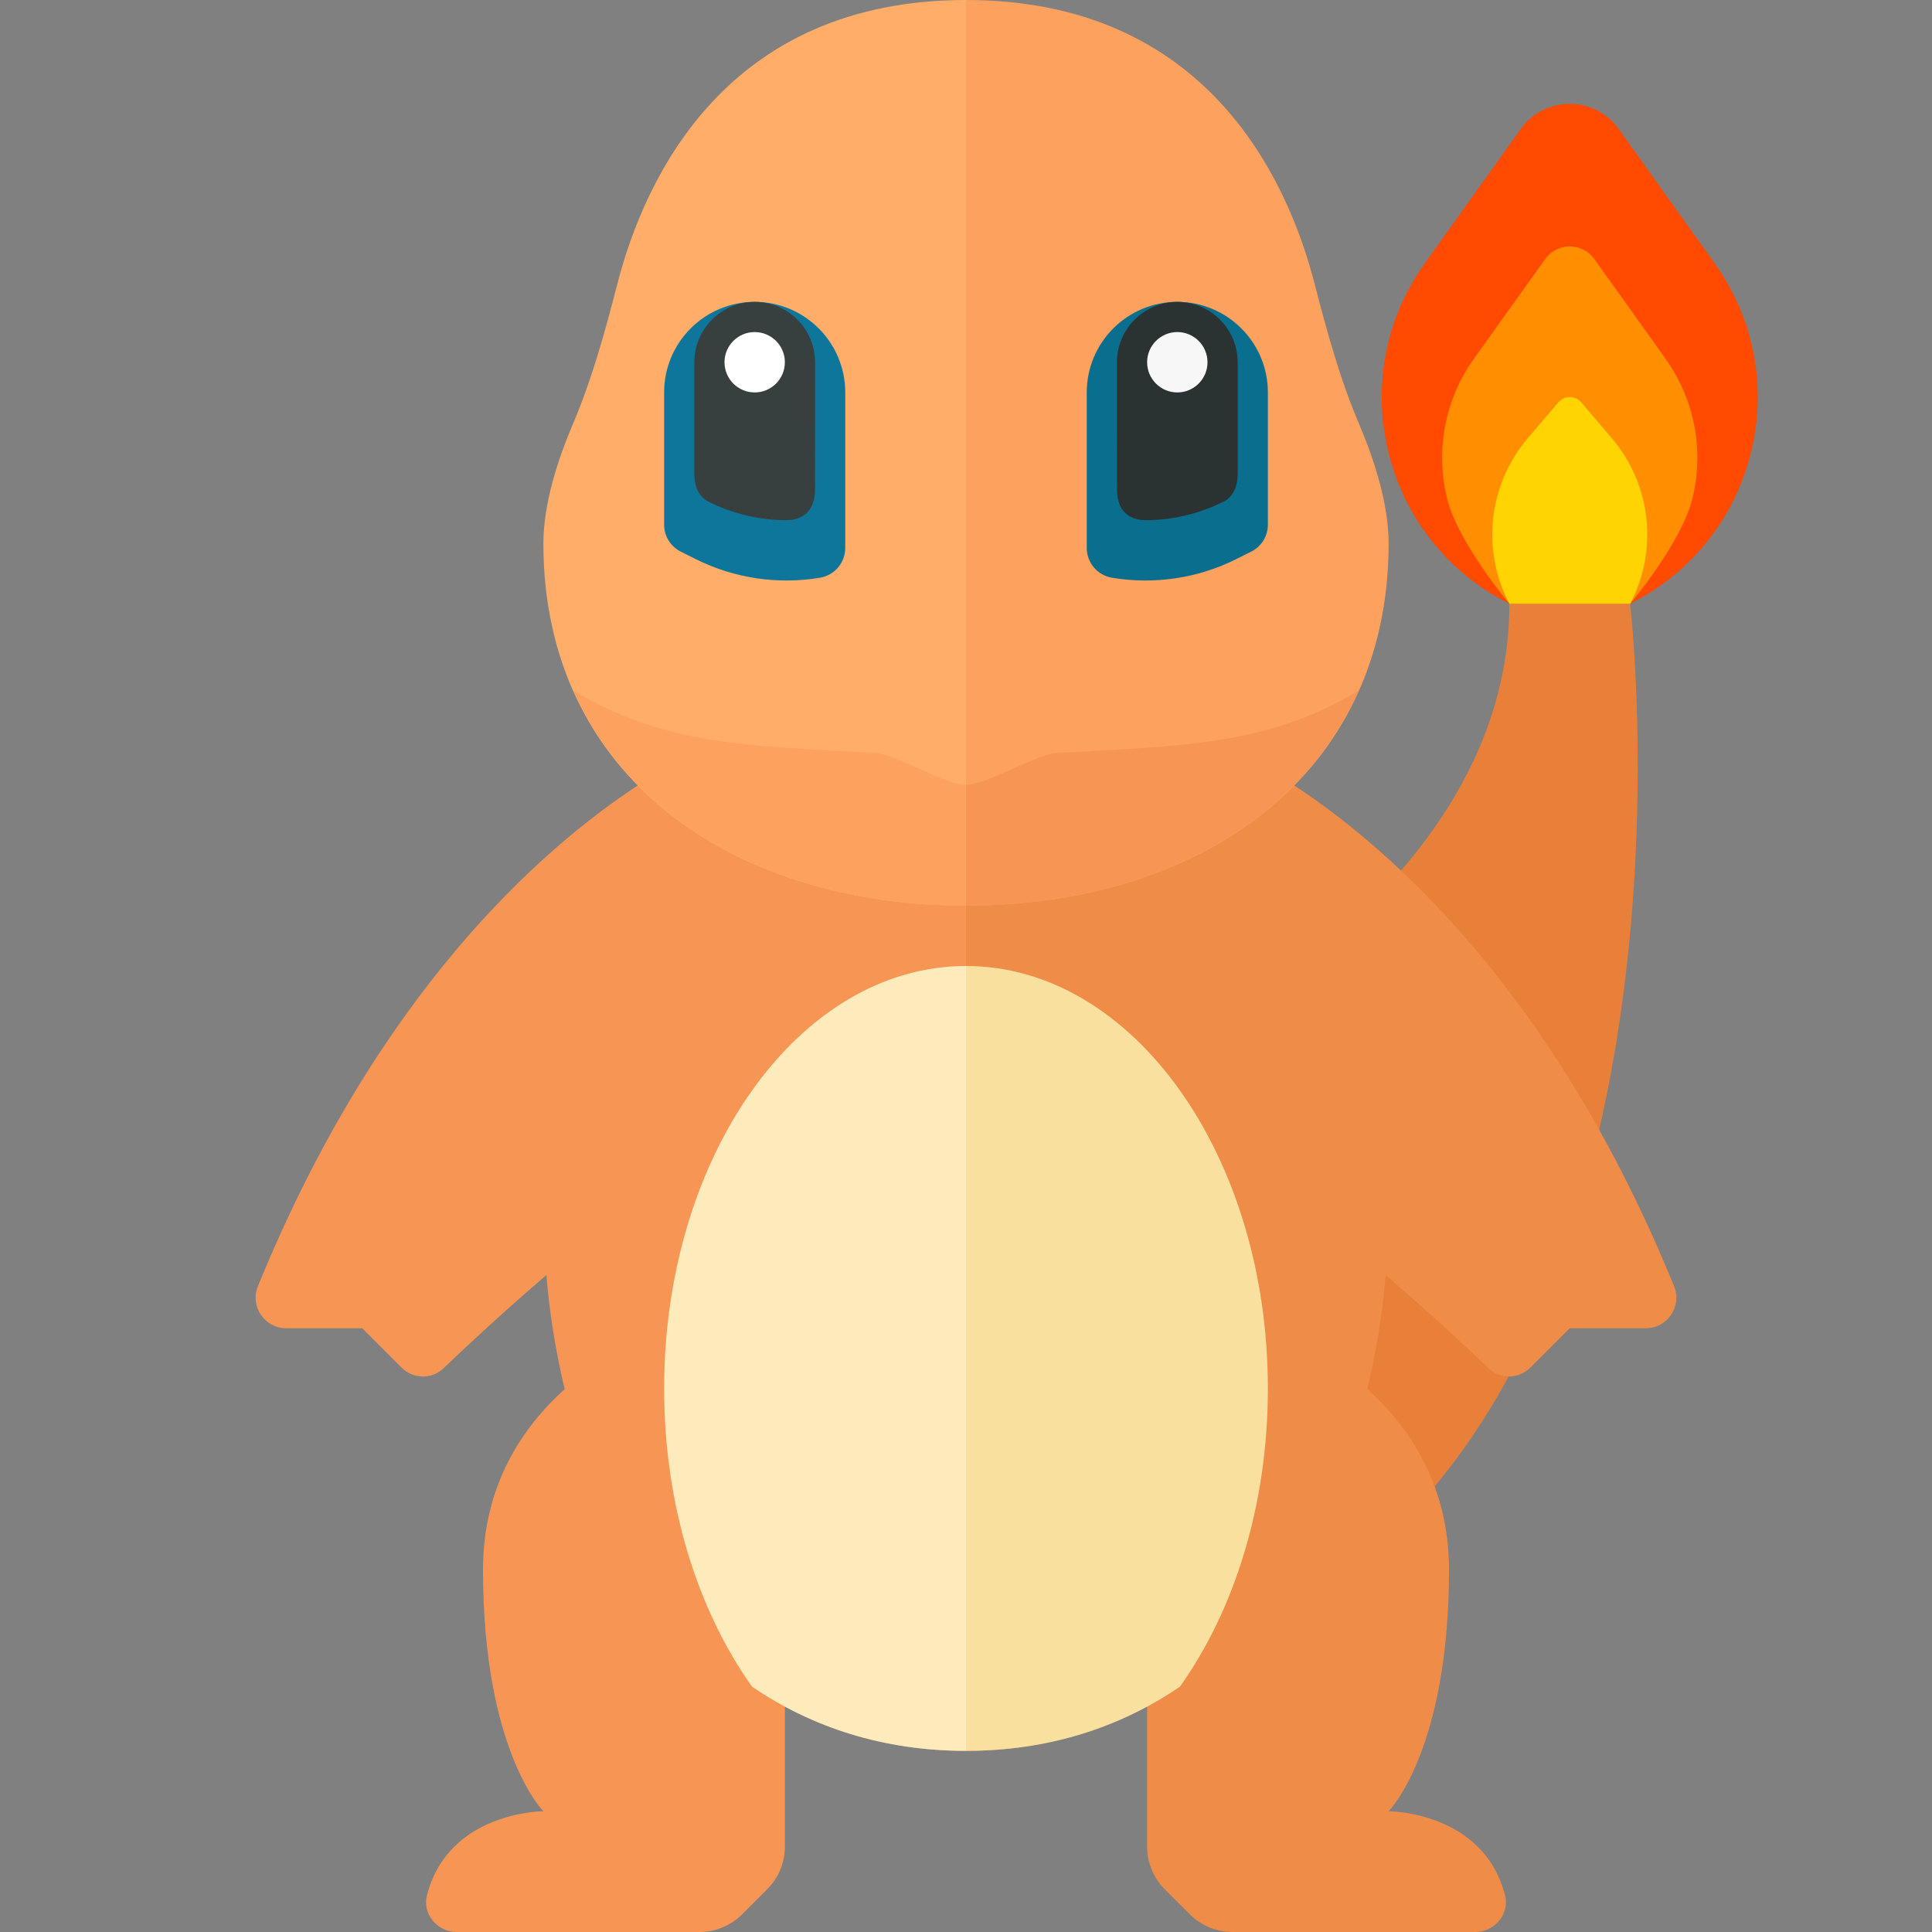
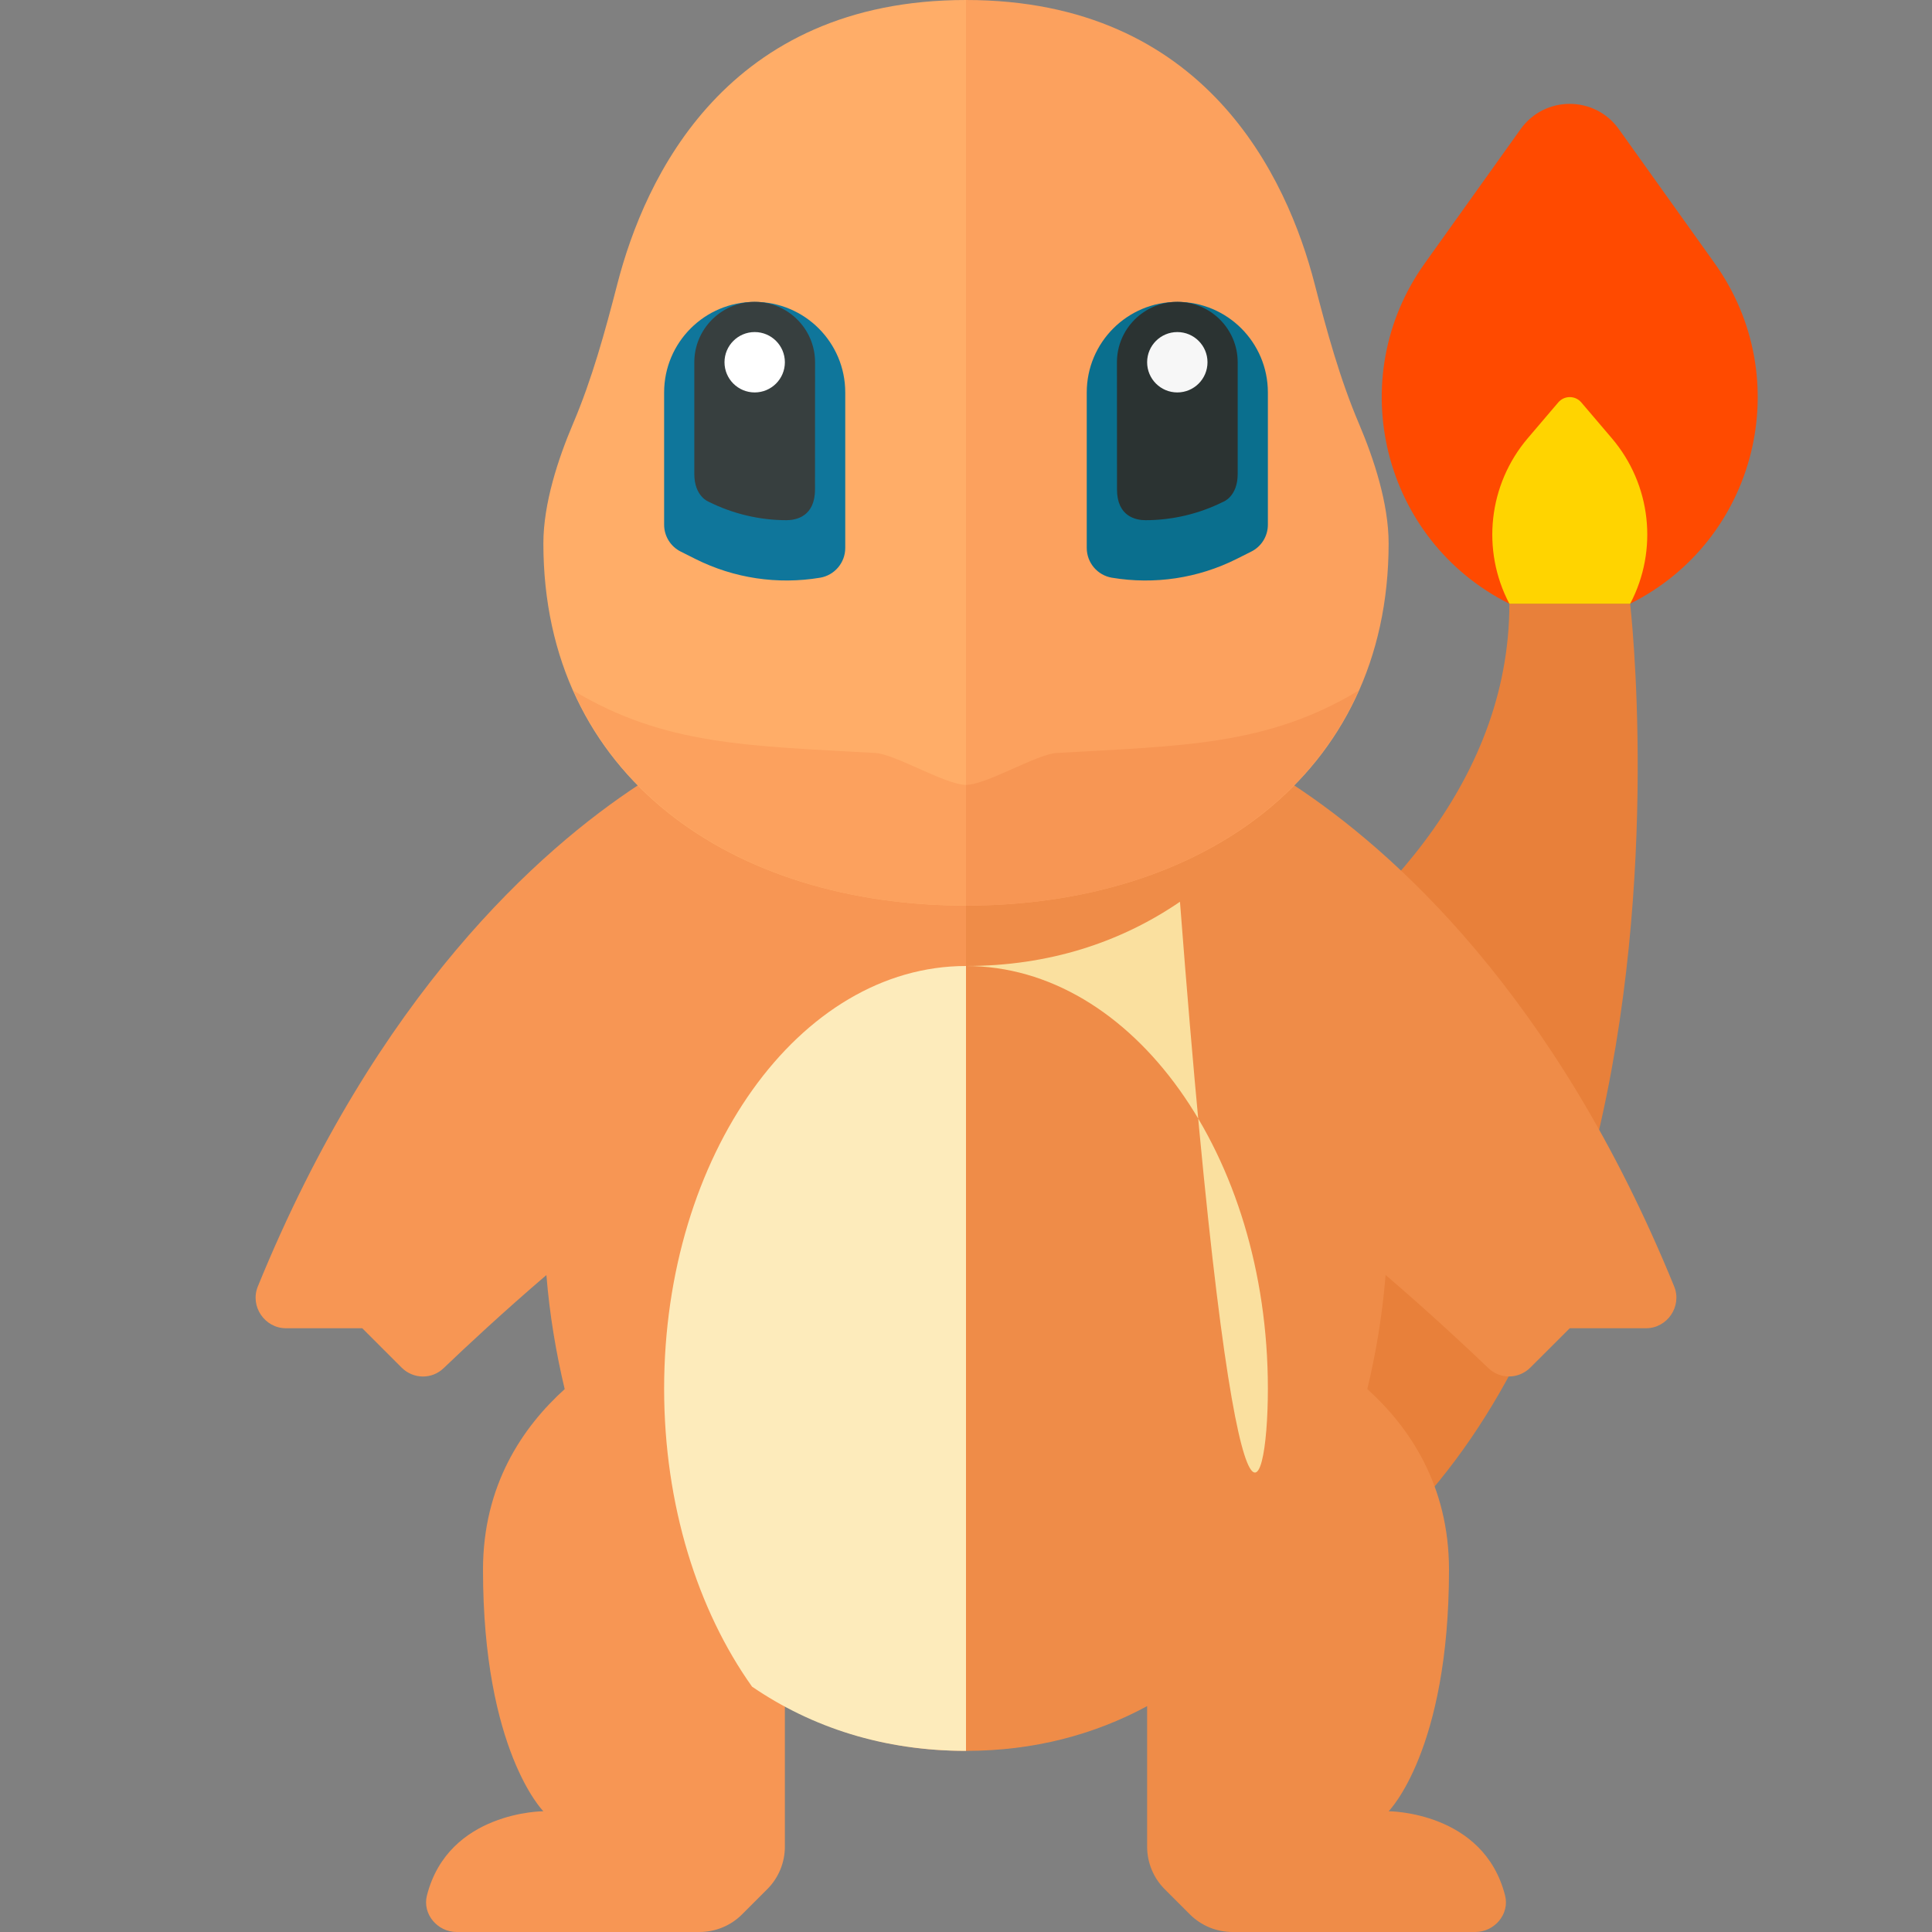
<svg xmlns="http://www.w3.org/2000/svg" version="1.1" id="icons" x="0px" y="0px" width="32px" height="32px" viewBox="0 0 32 32" style="enable-background:new 0 0 32 32;" xml:space="preserve">
  <rect x="0" y="0" width="32" height="32" fill="#808080" stroke="none" />
  <style type="text/css">
	.white{fill:#FFFFFF;}
	.grey_01{fill:#F7F7F7;}
	.grey_16{fill:#373F3F;}
	.grey_17{fill:#2B3332;}
	.sapphire_02{fill:#0F769B;}
	.sapphire_03{fill:#0A6F8E;}
	.tangerine_03{fill:#FFAD68;}
	.tangerine_04{fill:#FCA15E;}
	.tangerine_05{fill:#F79654;}
	.tangerine_06{fill:#EF8C48;}
	.tangerine_07{fill:#E8803A;}
	.sand_02{fill:#FDEBBB;}
	.sand_03{fill:#FAE09F;}
	.flamered_01{fill:#FF4A00;}
	.flameorange_01{fill:#FF8F00;}
	.flameyellow_01{fill:#FFD400;}
</style>
  <g>
    <path class="tangerine_07" d="M16,19c0,0,9-3,9-9h2c0,0,2.114,18-11,18V19z" />
    <path class="flamered_01" d="M25,10h2l0.001-0.001c2.1-1.05,2.764-3.727,1.4-5.637l-1.588-2.223c-0.399-0.558-1.229-0.558-1.627,0   l-1.588,2.223c-1.364,1.91-0.699,4.587,1.4,5.637L25,10z" />
-     <path class="flameorange_01" d="M25,10c0,0-0.849-1.007-1.03-1.738c-0.199-0.802-0.038-1.646,0.442-2.318l1.181-1.653   c0.199-0.279,0.614-0.279,0.814,0l1.181,1.653c0.48,0.672,0.642,1.518,0.442,2.319C27.849,8.993,27,10,27,10H25z" />
    <path class="flameyellow_01" d="M25,10l-0.001-0.002c-0.467-0.889-0.346-1.974,0.305-2.739l0.506-0.594   c0.1-0.117,0.281-0.117,0.381,0l0.506,0.594c0.651,0.764,0.772,1.848,0.306,2.737L27,10H25z" />
    <path class="tangerine_05" d="M16,13h-5.423c-1.629,1.07-4.327,3.451-6.307,8.309C4.137,21.636,4.384,22,4.737,22H6l0.651,0.651   c0.193,0.193,0.5,0.199,0.696,0.011c0.365-0.35,0.989-0.932,1.703-1.543c0.053,0.655,0.159,1.285,0.303,1.889   C8.656,23.638,8,24.598,8,26c0,3,1,4,1,4s-1.574,0-1.929,1.396C6.993,31.703,7.247,32,7.563,32h4.022   c0.265,0,0.52-0.105,0.707-0.293l0.414-0.414C12.895,31.105,13,30.851,13,30.586v-2.327C13.874,28.731,14.875,29,16,29V13z" />
    <path class="tangerine_06" d="M27.73,21.309c-1.98-4.858-4.678-7.239-6.307-8.309H16v16c1.125,0,2.126-0.269,3-0.741v2.327   c0,0.265,0.105,0.52,0.293,0.707l0.414,0.414C19.895,31.895,20.149,32,20.414,32h4.022c0.317,0,0.571-0.297,0.493-0.604   C24.574,30,23,30,23,30s1-1,1-4c0-1.402-0.656-2.362-1.353-2.993c0.145-0.604,0.25-1.233,0.303-1.889   c0.713,0.611,1.338,1.193,1.703,1.543c0.197,0.189,0.503,0.182,0.696-0.011L26,22h1.263C27.616,22,27.863,21.636,27.73,21.309z" />
    <path class="tangerine_04" d="M23,9c0-0.66-0.244-1.4-0.49-1.979c-0.318-0.747-0.532-1.531-0.735-2.317C21.32,2.94,19.967,0,16,0   v15C19.866,15,23,12.866,23,9z" />
    <path class="tangerine_03" d="M16,0c-3.967,0-5.32,2.94-5.775,4.704C10.022,5.49,9.808,6.274,9.49,7.021C9.244,7.6,9,8.34,9,9   c0,3.866,3.134,6,7,6V0z" />
    <path class="sapphire_03" d="M19.5,5C18.672,5,18,5.672,18,6.5v2.576c0,0.244,0.177,0.453,0.418,0.493l0.001,0   c0.703,0.117,1.424,0.009,2.061-0.31l0.243-0.122C20.893,9.053,21,8.88,21,8.691V6.5C21,5.672,20.328,5,19.5,5z" />
    <path class="grey_17" d="M18.973,8.616c-0.157,0-0.472-0.059-0.472-0.51C18.501,7.655,18.5,6,18.5,6c0-0.551,0.449-1,1-1   s1,0.449,1,1c0,0,0,1.47,0,1.85c0,0.379-0.243,0.463-0.243,0.463C19.86,8.511,19.417,8.616,18.973,8.616z" />
    <circle class="grey_01" cx="19.5" cy="6" r="0.5" />
    <path class="sand_02" d="M11,23c0,1.927,0.556,3.671,1.456,4.936C13.448,28.614,14.636,29,16,29V16C13.239,16,11,19.134,11,23z" />
-     <path class="sand_03" d="M21,23c0-3.866-2.239-7-5-7v13c1.364,0,2.552-0.386,3.544-1.064C20.444,26.671,21,24.927,21,23z" />
+     <path class="sand_03" d="M21,23c0-3.866-2.239-7-5-7c1.364,0,2.552-0.386,3.544-1.064C20.444,26.671,21,24.927,21,23z" />
    <path class="sapphire_02" d="M12.5,5C13.328,5,14,5.672,14,6.5v2.576c0,0.244-0.177,0.453-0.418,0.493l-0.001,0   c-0.703,0.117-1.424,0.009-2.061-0.31l-0.243-0.122C11.107,9.053,11,8.88,11,8.691V6.5C11,5.672,11.672,5,12.5,5z" />
    <path class="grey_16" d="M13.027,8.616c0.157,0,0.472-0.059,0.472-0.51C13.499,7.655,13.5,6,13.5,6c0-0.551-0.449-1-1-1   s-1,0.449-1,1c0,0,0,1.47,0,1.85c0,0.379,0.243,0.463,0.243,0.463C12.14,8.511,12.583,8.616,13.027,8.616z" />
    <circle class="white" cx="12.5" cy="6" r="0.5" />
    <path class="tangerine_05" d="M22.503,11.438c-1.511,0.912-2.911,0.914-5.003,1.034C17.171,12.491,16.338,13,16,13v2   C18.954,15,21.475,13.75,22.503,11.438L22.503,11.438z" />
    <path class="tangerine_04" d="M9.497,11.438L9.497,11.438C10.525,13.75,13.046,15,16,15v-2c-0.338,0-1.171-0.509-1.5-0.528   C12.408,12.352,11.009,12.35,9.497,11.438z" />
  </g>
</svg>